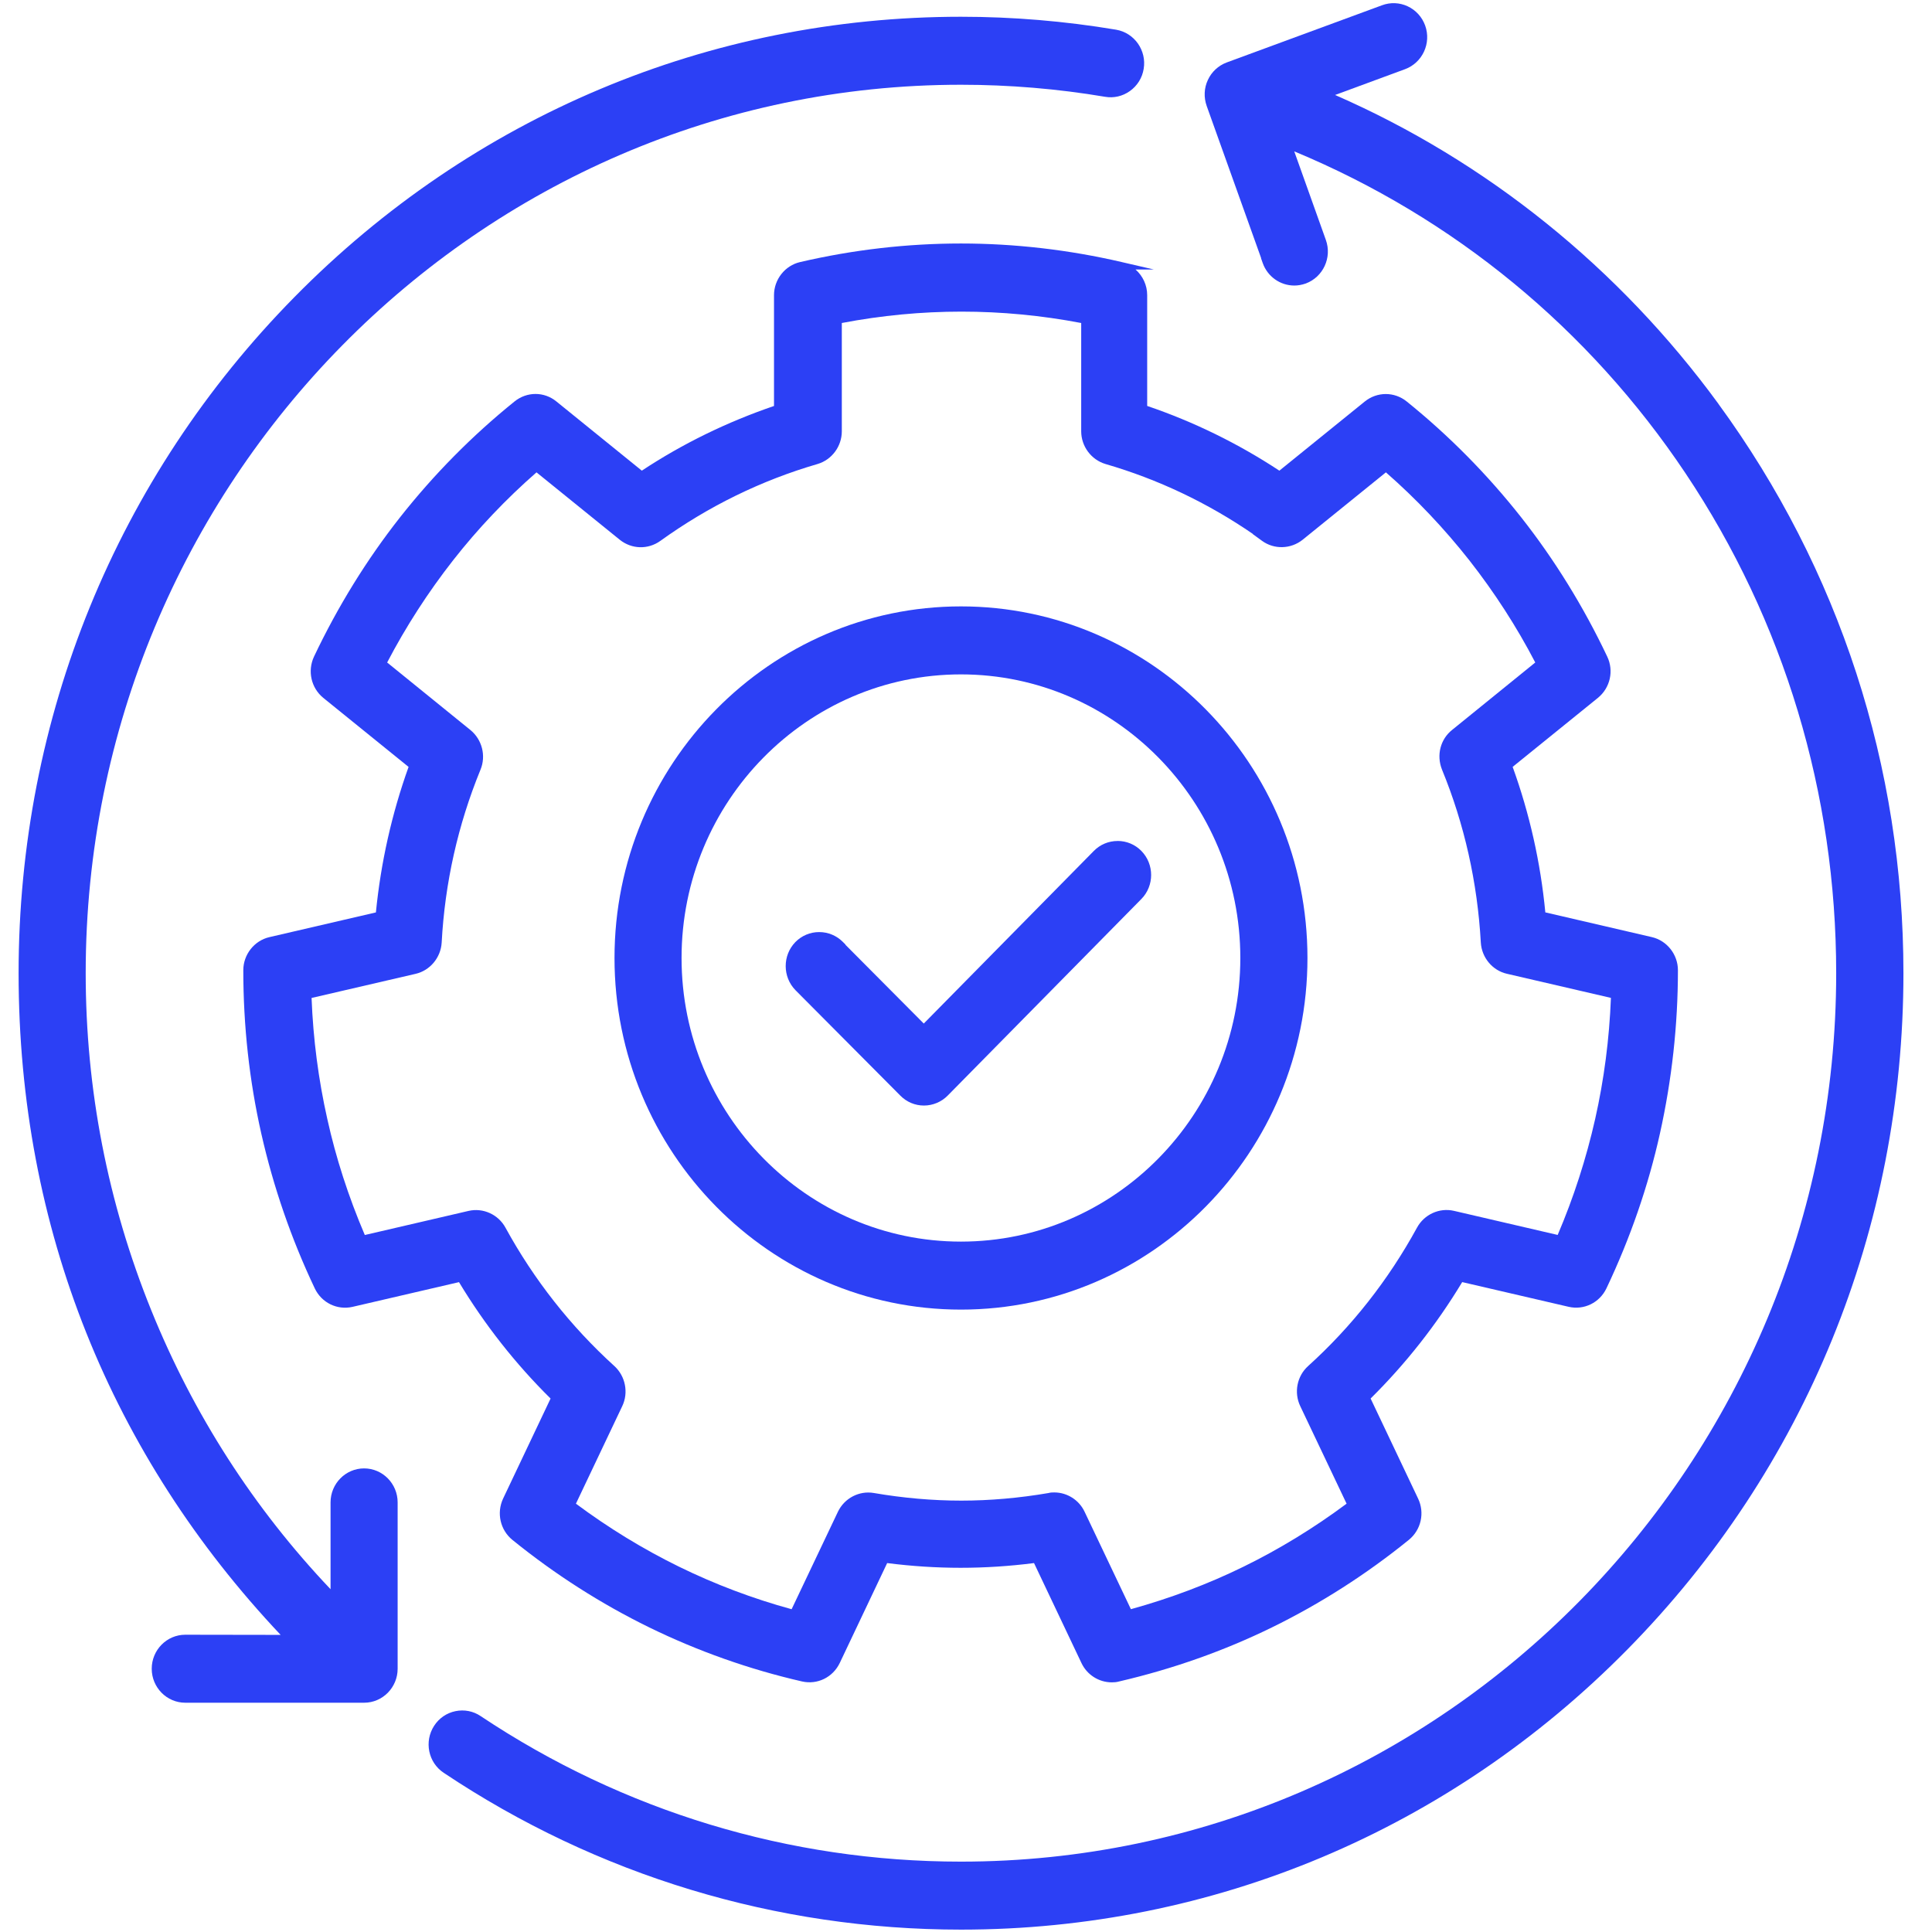
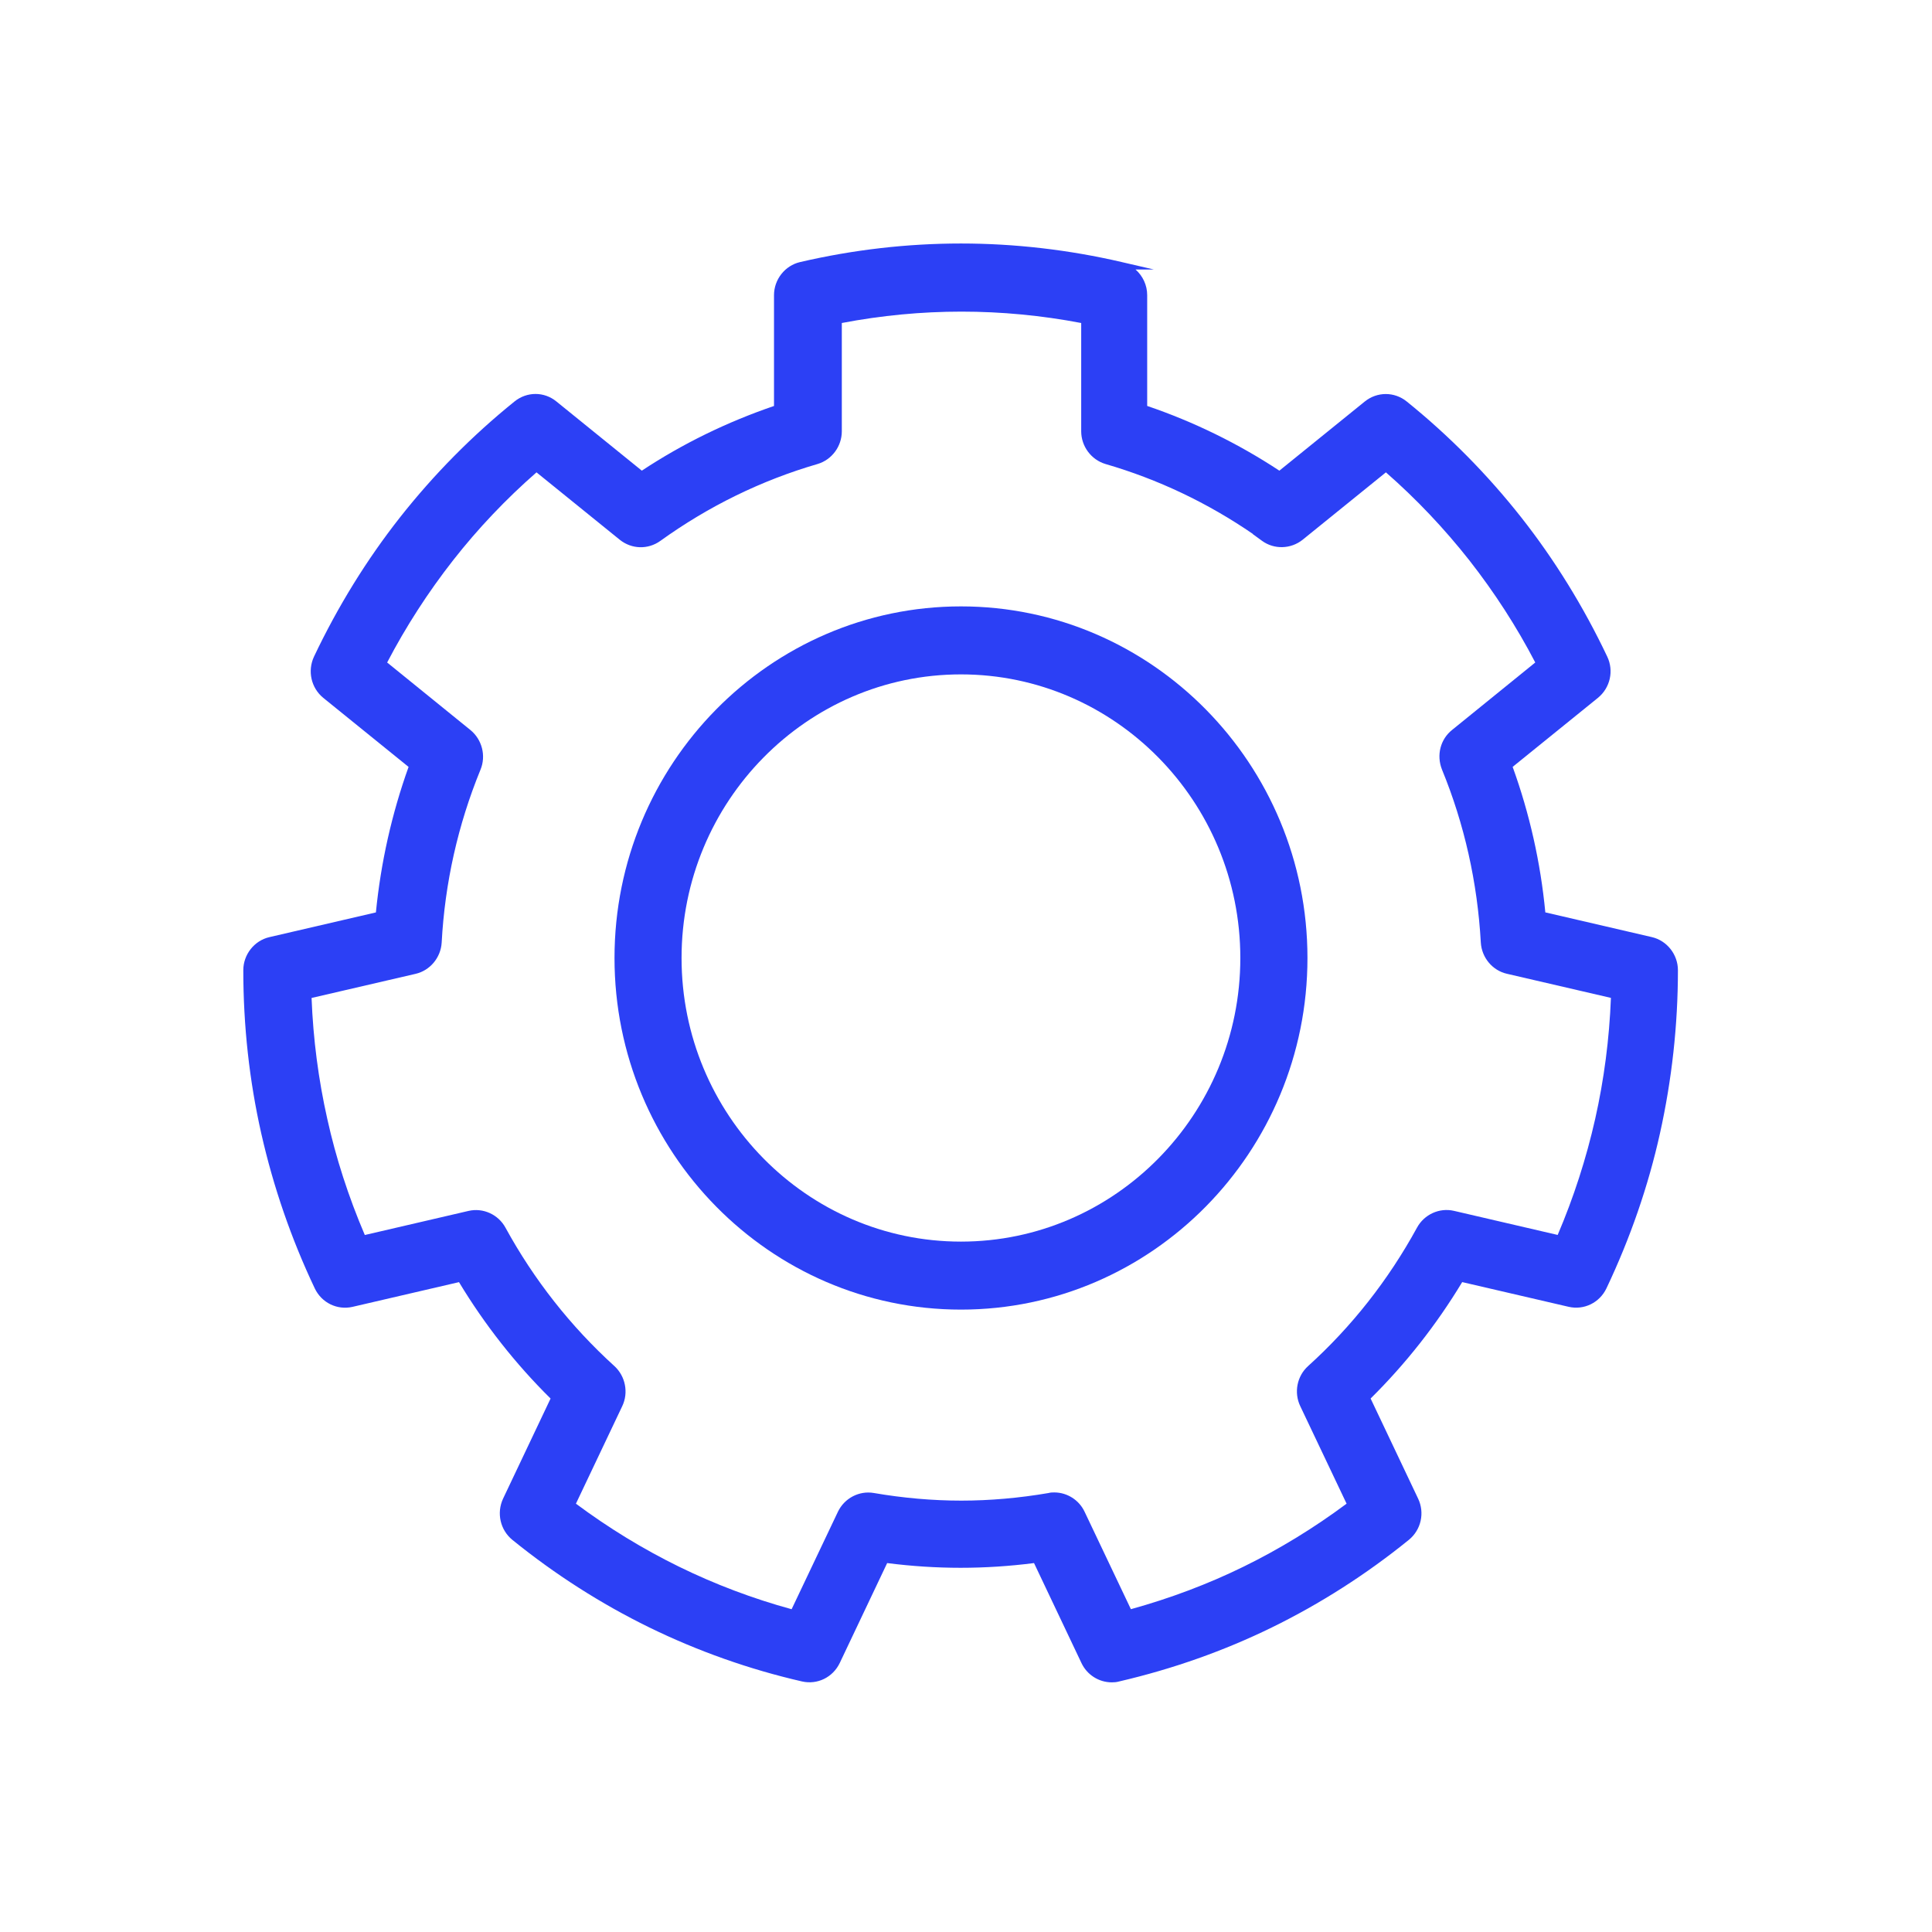
<svg xmlns="http://www.w3.org/2000/svg" id="Layer_1" data-name="Layer 1" viewBox="0 0 512 512">
  <defs>
    <style>
      .cls-1 {
        fill: #2c40f5;
        stroke-width: 0px;
      }
    </style>
  </defs>
  <path class="cls-1" d="M297.29,69.45c-14.06-3.26-28.41-4.92-42.63-4.92s-28.56,1.65-42.62,4.92c-4.01.92-6.92,4.61-6.92,8.77v29.37c-12.46,4.25-24.24,10.01-35.03,17.14l-22.63-18.33c-3.25-2.66-7.82-2.66-11.11,0-11.21,9.04-21.42,19.38-30.36,30.73-8.8,11.18-16.46,23.58-22.77,36.87-1.78,3.81-.77,8.3,2.45,10.94l22.61,18.3c-4.45,12.4-7.36,25.37-8.66,38.56l-28.22,6.55c-4.01.92-6.92,4.61-6.92,8.77,0,14.71,1.6,29.27,4.76,43.26,3.2,14.16,7.97,27.98,14.19,41.08,1.82,3.8,5.94,5.8,10,4.87l28.21-6.55c6.81,11.29,14.97,21.66,24.27,30.85l-12.58,26.51c-1.78,3.81-.77,8.3,2.45,10.94,11.28,9.14,23.48,16.94,36.28,23.2,12.9,6.3,26.52,11.12,40.48,14.32,4.06.93,8.17-1.07,10-4.88l12.57-26.49c13.09,1.67,25.83,1.67,38.92,0l12.57,26.49c1.46,3.11,4.61,5.12,8.03,5.12.57,0,1.25-.03,1.97-.24,14.21-3.3,27.83-8.12,40.48-14.32,12.8-6.26,25-14.06,36.28-23.2,3.26-2.66,4.26-7.17,2.45-10.95l-12.58-26.51c9.3-9.19,17.46-19.56,24.27-30.85l28.22,6.55c4.05.93,8.17-1.07,10-4.88,6.32-13.31,11.1-27.14,14.19-41.08,3.16-14.22,4.76-28.78,4.76-43.25,0-4.16-2.91-7.85-6.92-8.77l-28.22-6.55c-1.26-13.21-4.18-26.18-8.66-38.56l22.61-18.3c3.25-2.66,4.26-7.17,2.45-10.94-6.3-13.28-13.97-25.68-22.77-36.86-8.94-11.35-19.15-21.69-30.36-30.73-3.27-2.64-7.84-2.63-11.11,0l-22.64,18.33c-10.95-7.21-22.73-12.97-35.03-17.15v-29.37c0-2.66-1.19-5.12-3.09-6.79h4.85l-8.51-1.97ZM384.83,193.43c-3.12,2.48-4.2,6.71-2.69,10.51,5.94,14.48,9.4,29.9,10.29,45.84.24,4.01,3.09,7.41,6.92,8.28l27.56,6.39c-.42,10.89-1.83,21.68-4.17,32.07-2.37,10.51-5.71,20.85-9.94,30.75l-27.51-6.39c-3.84-.88-7.85.95-9.76,4.44-7.59,13.89-17.31,26.25-28.88,36.71-2.94,2.65-3.79,7.01-2.07,10.61l12.28,25.85c-8.65,6.44-17.83,12.05-27.3,16.69-9.36,4.59-19.41,8.38-29.86,11.27l-12.27-25.82c-1.46-3.11-4.61-5.12-8.03-5.12-.45,0-1,0-1.55.16-7.78,1.33-15.55,2.01-23.11,2.01s-15.37-.68-23.16-2.02c-3.88-.67-7.79,1.36-9.52,4.97l-12.27,25.83c-10.27-2.81-20.31-6.6-29.86-11.28-9.47-4.64-18.65-10.25-27.3-16.69l12.27-25.84c1.71-3.57.86-7.93-2.06-10.61-11.62-10.55-21.34-22.91-28.89-36.71-1.91-3.49-5.92-5.31-9.76-4.43l-27.51,6.39c-4.33-10.13-7.67-20.47-9.94-30.75-2.34-10.39-3.75-21.18-4.17-32.07l27.56-6.39c3.83-.88,6.68-4.28,6.92-8.28.85-15.81,4.31-31.23,10.29-45.83,1.52-3.67.42-7.99-2.68-10.51l-22.06-17.89c4.96-9.5,10.84-18.61,17.48-27.09,6.56-8.38,13.99-16.21,22.1-23.3l22.09,17.88c3.15,2.51,7.46,2.62,10.72.29,12.76-9.19,26.78-16.05,41.67-20.38,3.79-1.12,6.43-4.68,6.43-8.67v-28.7c21.05-4.02,42.38-4.02,63.44,0v28.7c0,3.98,2.65,7.54,6.44,8.67,13.9,4.04,27.03,10.27,39.1,18.56h-.09l2.49,1.81c3.19,2.32,7.6,2.2,10.73-.29l22.08-17.87c7.98,6.98,15.41,14.81,22.1,23.3,6.7,8.55,12.58,17.66,17.48,27.09l-22.05,17.88Z" />
  <path class="cls-1" d="M254.67,160.7c-50.63,0-91.82,41.8-91.82,93.18s41.19,93.18,91.82,93.18,91.82-41.8,91.82-93.18-41.19-93.18-91.82-93.18ZM328.7,253.88c0,41.44-33.21,75.16-74.04,75.16s-74.04-33.72-74.04-75.16,33.21-75.16,74.04-75.16,74.04,33.72,74.04,75.16Z" />
-   <path class="cls-1" d="M296.17,222.87h0c-2.39,0-4.63.94-6.3,2.64l-45.06,45.74-20.77-20.88.04-.04-.71-.71c-1.68-1.68-3.91-2.61-6.27-2.61-.01,0-.02,0-.03,0-2.38,0-4.62.95-6.3,2.66-3.42,3.53-3.4,9.24.05,12.75l27.77,27.92c1.67,1.7,3.9,2.64,6.26,2.64s4.65-.96,6.3-2.64l51.32-52.09c3.46-3.51,3.46-9.23,0-12.75-1.67-1.7-3.91-2.64-6.3-2.64Z" />
-   <path class="cls-1" d="M455.41,107.03c-26.33-36.04-61.42-64.3-101.6-81.86l18.55-6.84c4.61-1.71,7-6.88,5.33-11.54-.82-2.29-2.48-4.11-4.66-5.13-2.14-.99-4.53-1.09-6.74-.28l-41.17,15.16c-2.25.84-4.04,2.5-5.03,4.67-1.01,2.15-1.11,4.6-.29,6.91l14.41,40.27h-.04l.47,1.33c1.26,3.56,4.62,5.95,8.37,5.95.97,0,1.96-.17,3.03-.54,4.61-1.71,7-6.88,5.33-11.54l-8.38-23.48c42.28,17.58,78.1,47.04,103.7,85.33,26.12,39.07,39.92,84.87,39.92,132.46,0,129.83-104.05,235.45-231.96,235.45-45.44,0-89.46-13.34-127.29-38.58-1.96-1.32-4.33-1.77-6.64-1.3-2.35.48-4.36,1.86-5.67,3.88-2.7,4.16-1.56,9.75,2.54,12.46,40.69,27.19,88.1,41.56,137.1,41.56,66.7,0,129.42-26.37,176.59-74.25,47.17-47.88,73.15-111.52,73.15-179.22,0-54.8-16.96-106.97-49.04-150.88Z" />
-   <path class="cls-1" d="M96.49,389.14c-4.9,0-8.89,4.04-8.89,9.01v23.01c-20.38-21.48-36.36-46.35-47.53-73.96-11.52-28.48-17.36-58.52-17.36-89.3C22.71,128.08,126.77,22.46,254.67,22.46c12.78,0,25.63,1.07,38.18,3.19,2.3.4,4.64-.14,6.57-1.51,1.97-1.4,3.28-3.49,3.67-5.9.81-4.88-2.46-9.54-7.31-10.37-13.6-2.28-27.43-3.43-41.12-3.43-66.7,0-129.42,26.37-176.59,74.25C30.9,126.57,4.93,190.21,4.93,257.91s24.64,127.87,69.44,175.35l-25.27-.04c-4.9,0-8.89,4.04-8.89,9.01s3.99,9.01,8.89,9.01h47.39c4.9,0,8.89-4.04,8.89-9.01v-44.08c0-4.97-3.99-9.01-8.89-9.01Z" />
</svg>